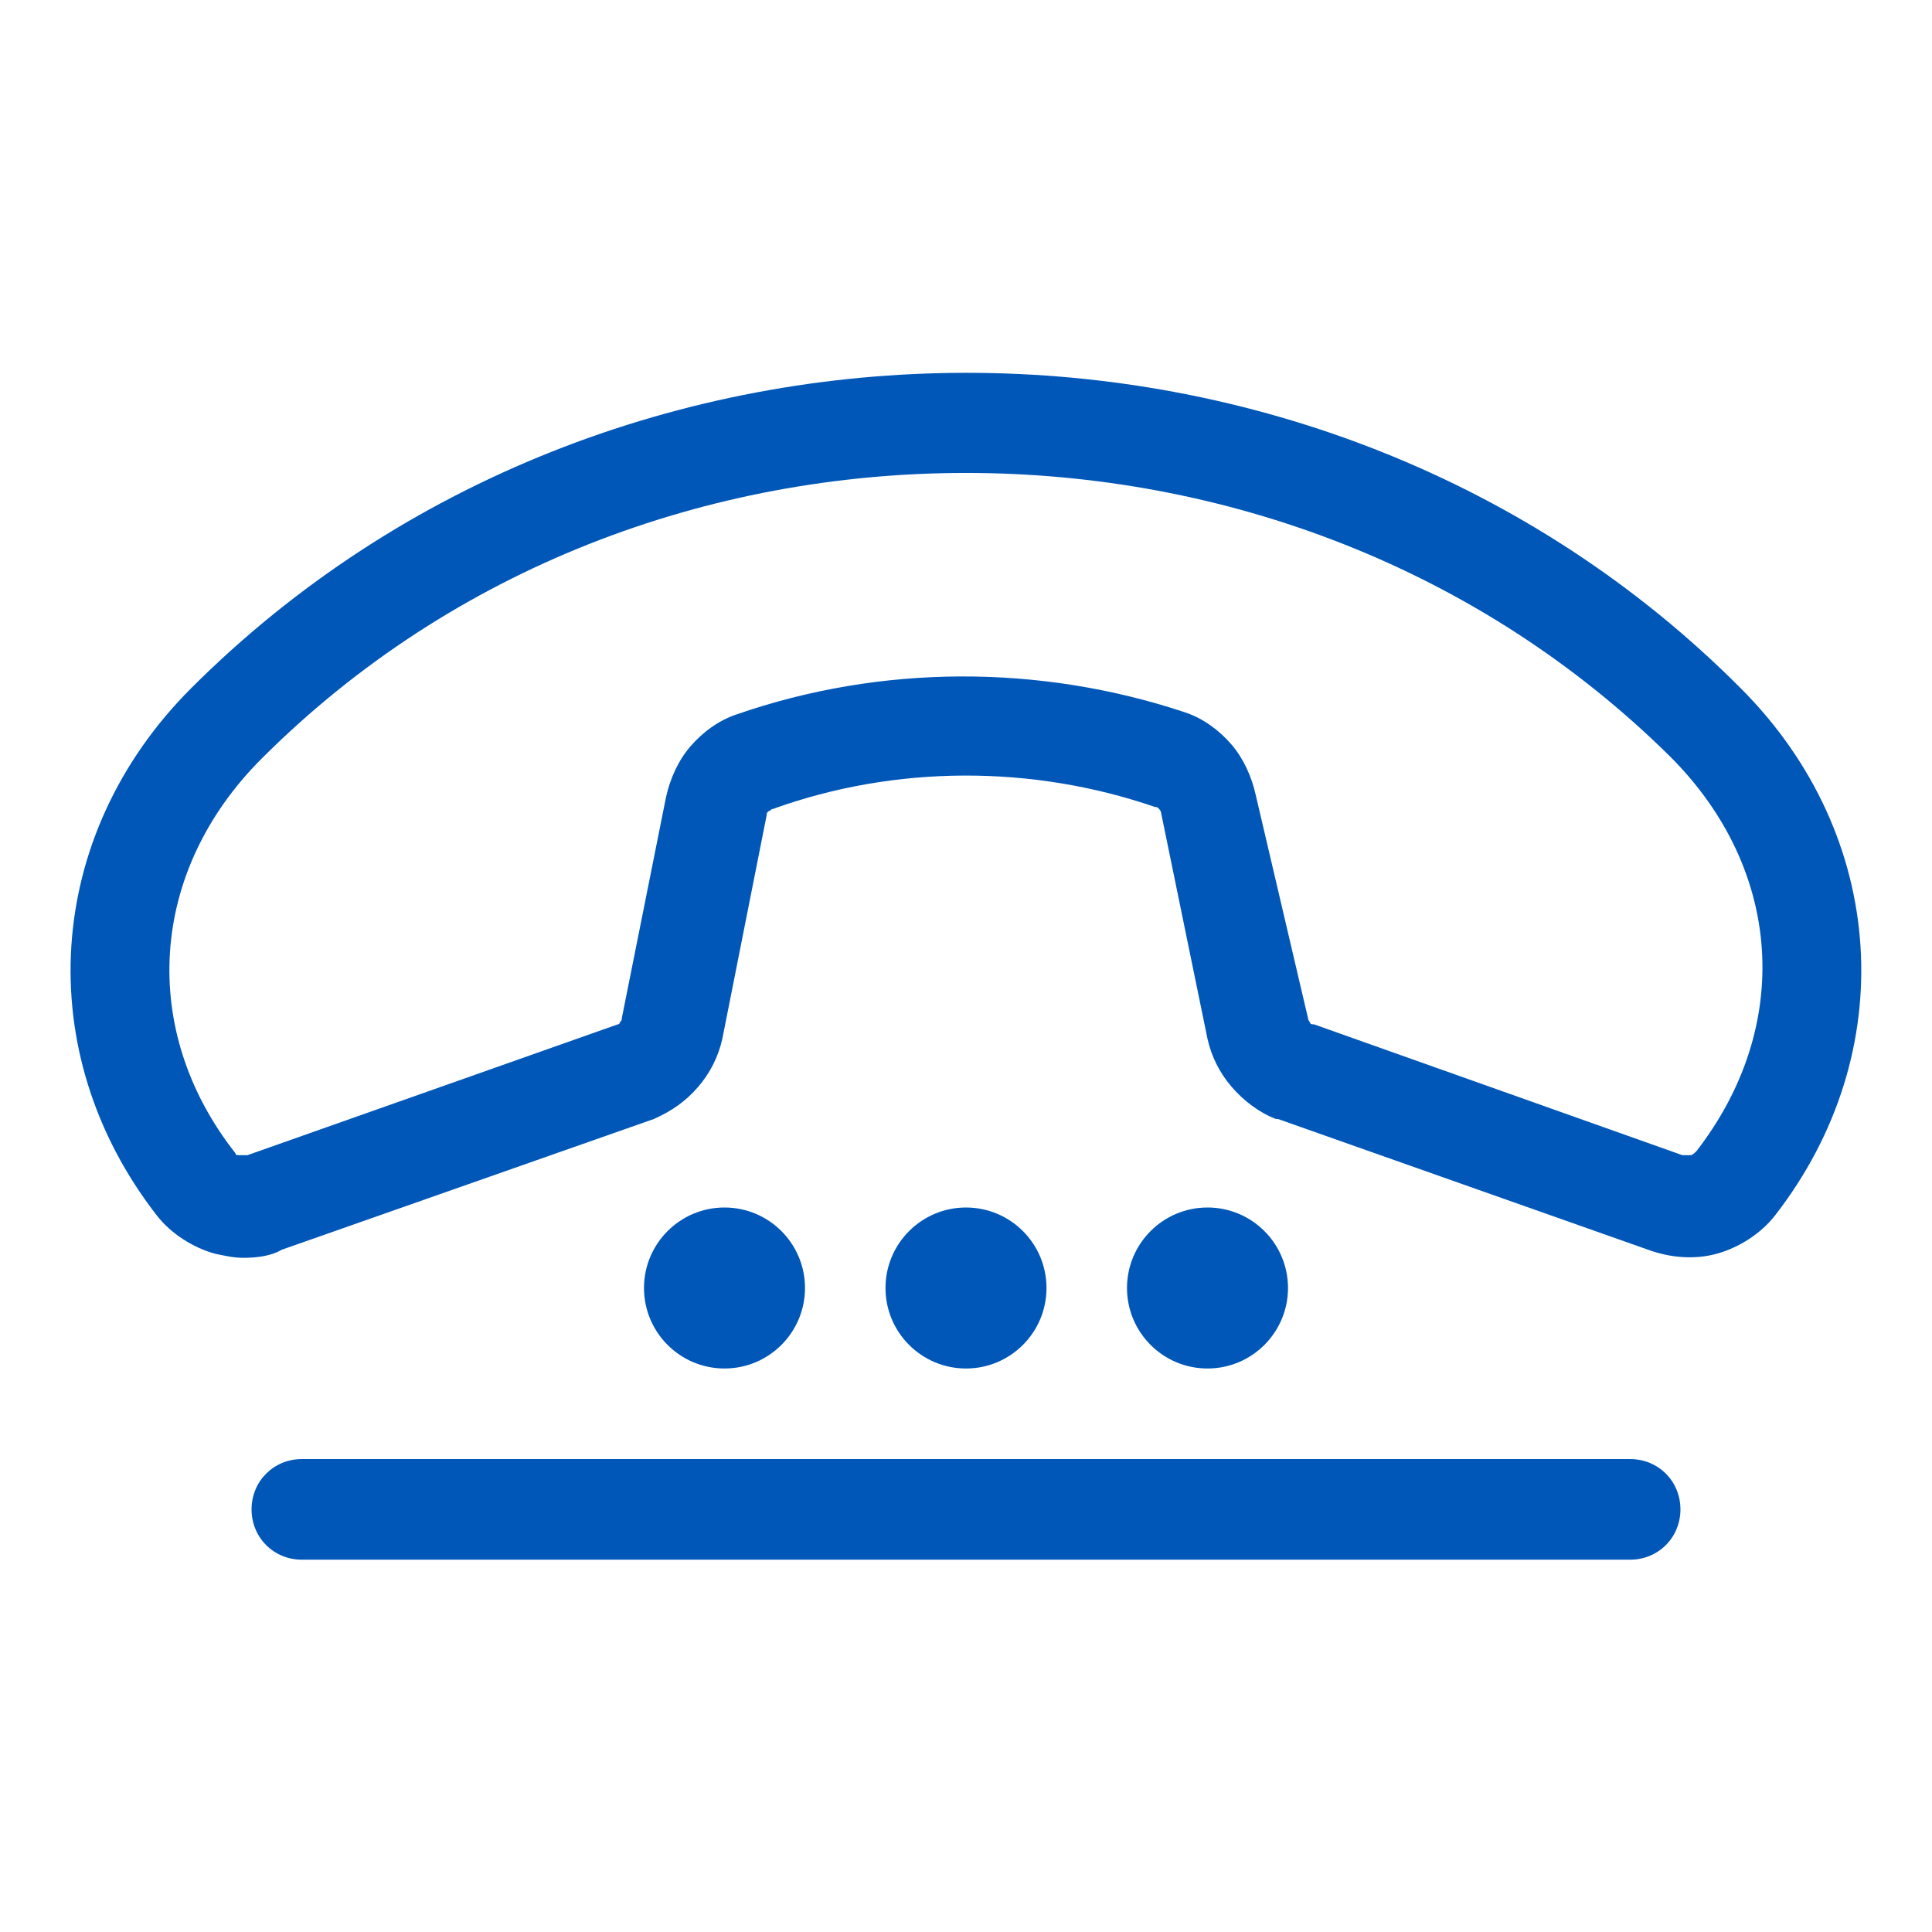
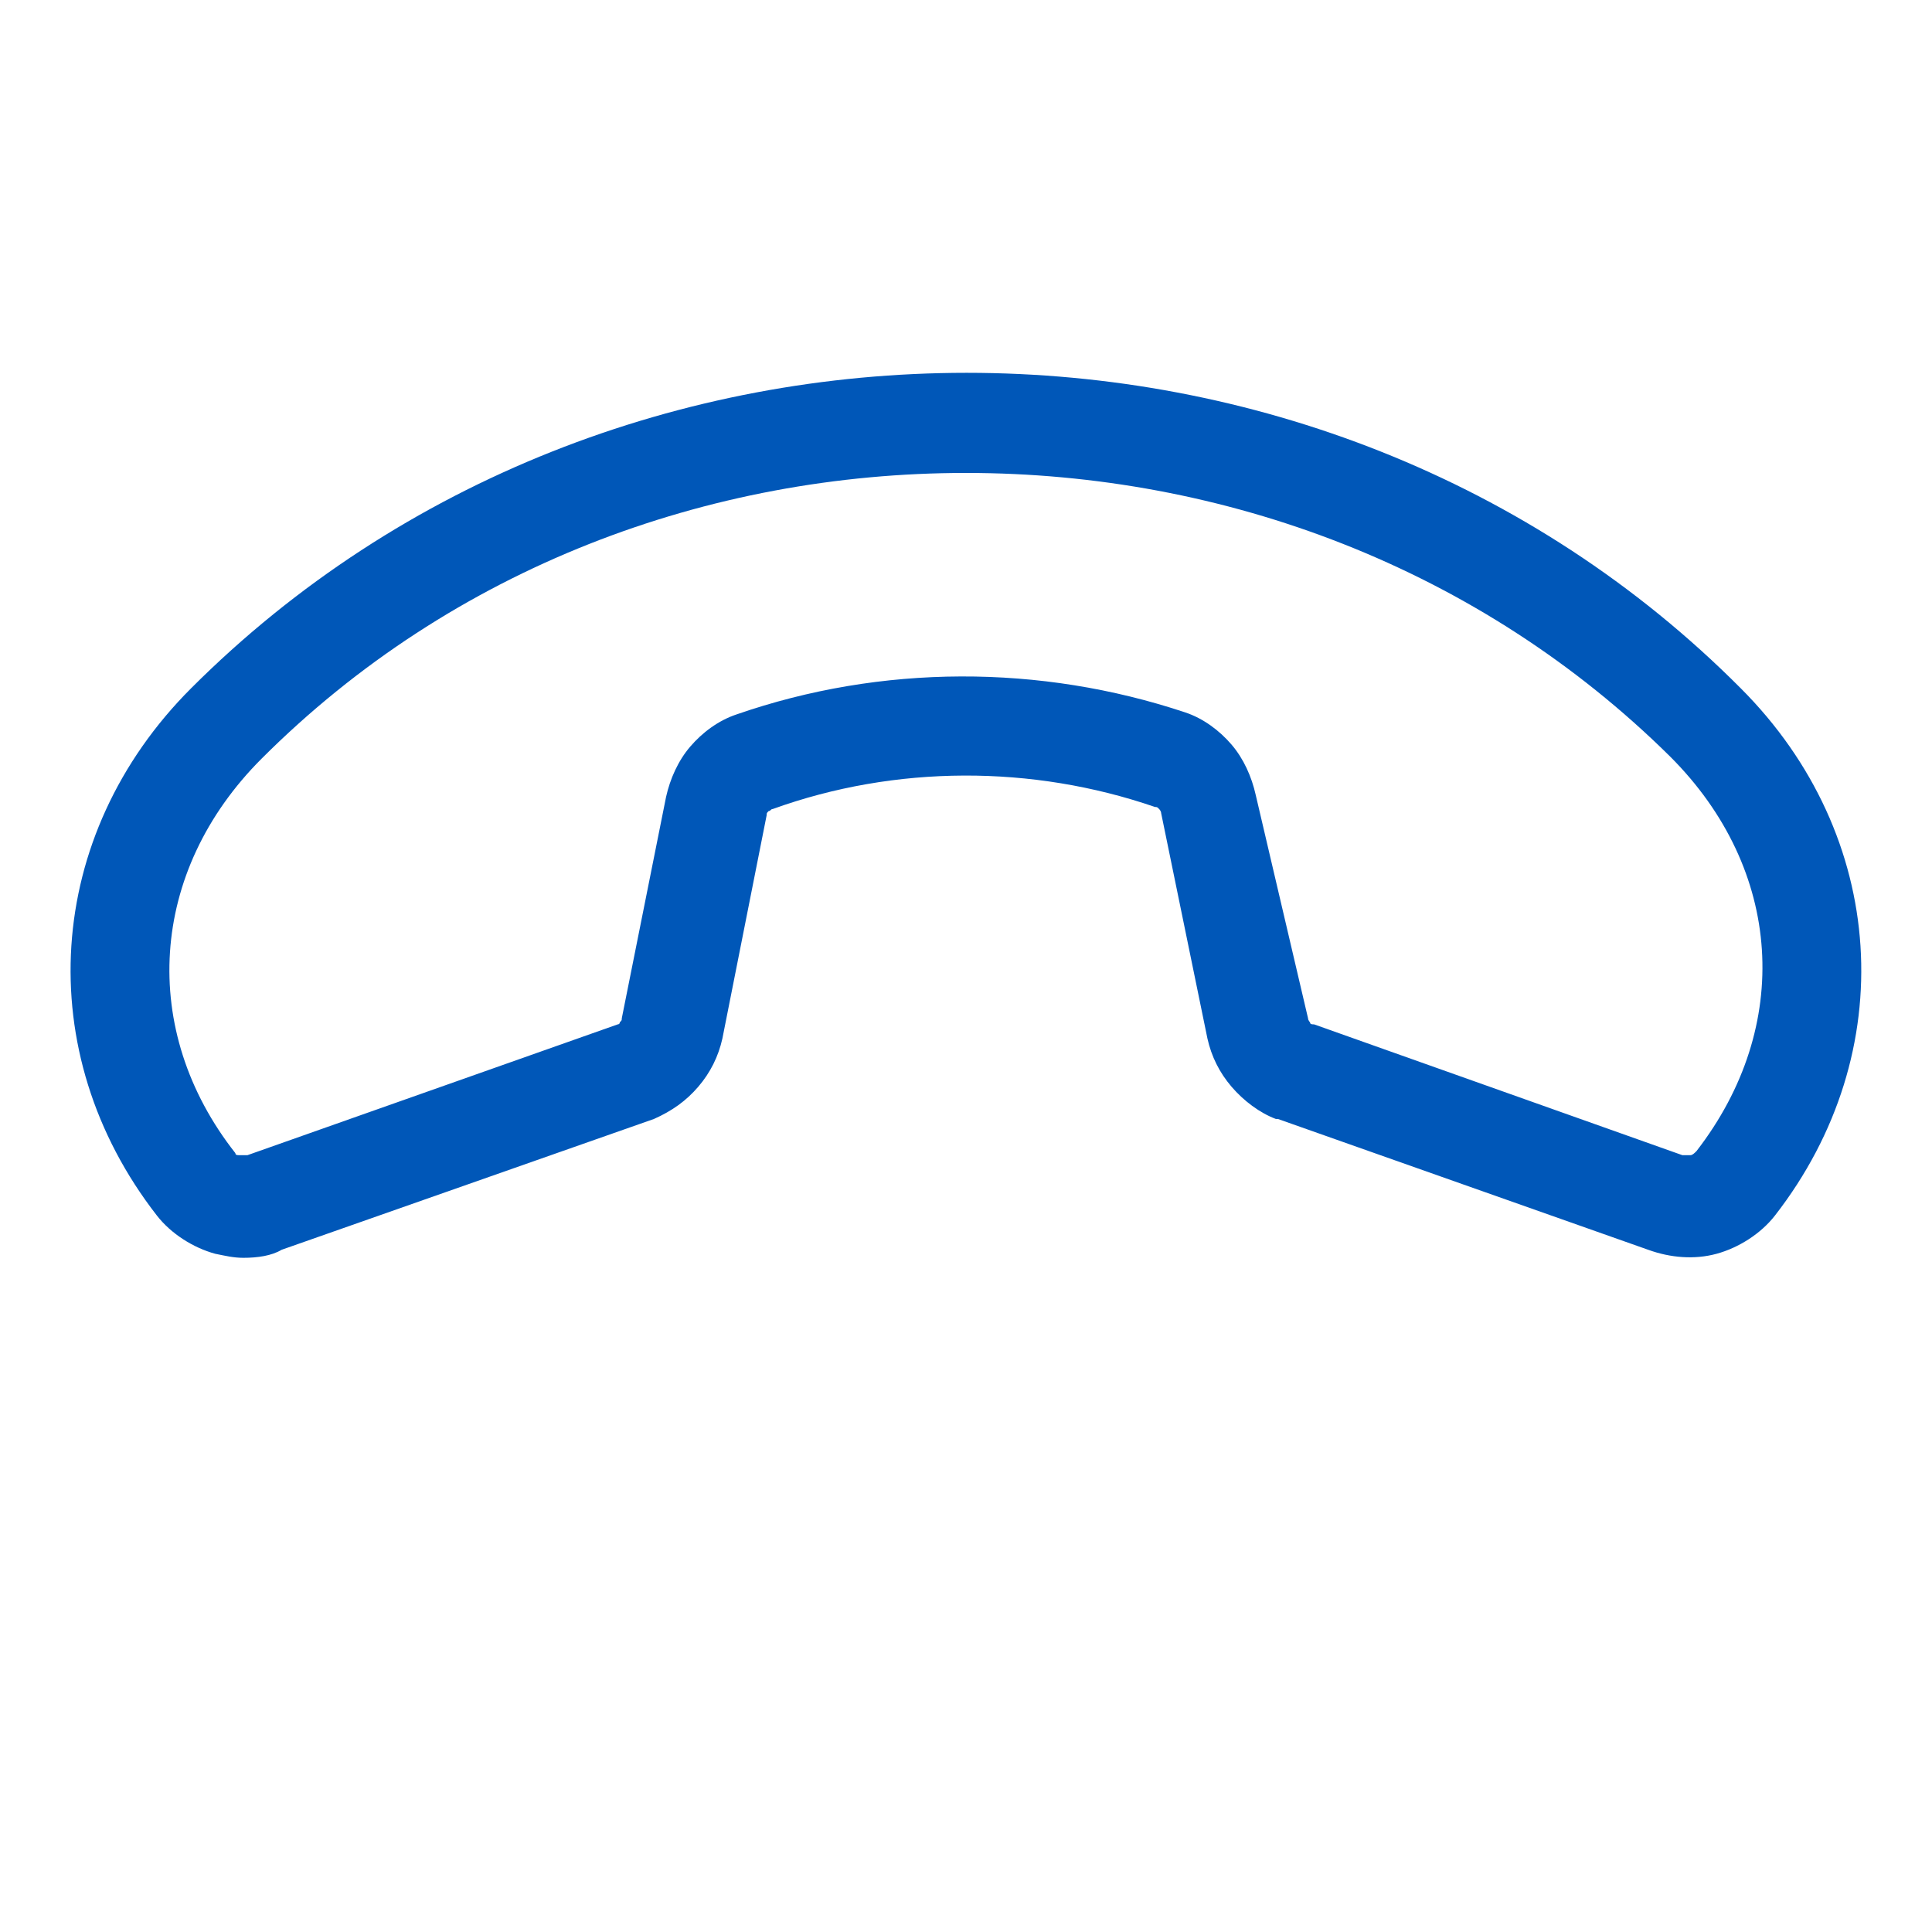
<svg xmlns="http://www.w3.org/2000/svg" width="24" height="24" viewBox="0 0 24 24" fill="none">
  <path d="M3.024 15.625C2.899 15.625 2.799 15.6 2.674 15.575C2.399 15.5 2.124 15.325 1.949 15.1C0.374 13.075 0.549 10.375 2.374 8.55C7.599 3.325 16.424 3.325 21.624 8.55C23.449 10.375 23.624 13.075 22.049 15.1C21.874 15.325 21.599 15.5 21.324 15.575C21.049 15.65 20.749 15.625 20.474 15.525L15.874 13.9H15.849C15.649 13.825 15.449 13.675 15.299 13.5C15.149 13.325 15.049 13.125 14.999 12.9L14.424 10.1C14.424 10.075 14.399 10.05 14.399 10.05C14.374 10.025 14.374 10.025 14.349 10.025C12.824 9.5 11.124 9.5 9.599 10.05C9.574 10.05 9.574 10.075 9.549 10.075C9.524 10.1 9.524 10.1 9.524 10.125L8.974 12.9C8.924 13.125 8.824 13.325 8.674 13.5C8.524 13.675 8.349 13.8 8.124 13.9L3.499 15.525C3.374 15.6 3.199 15.625 3.024 15.625ZM11.999 5.875C8.799 5.875 5.624 7.05 3.249 9.425C1.849 10.825 1.724 12.8 2.924 14.325C2.924 14.35 2.949 14.35 2.974 14.35C2.999 14.35 3.024 14.35 3.049 14.35H3.074L7.674 12.725C7.674 12.725 7.699 12.725 7.699 12.7C7.724 12.675 7.724 12.675 7.724 12.65L8.274 9.9C8.324 9.675 8.424 9.45 8.574 9.275C8.724 9.1 8.924 8.95 9.149 8.875C10.949 8.25 12.924 8.25 14.724 8.85C14.949 8.925 15.149 9.075 15.299 9.25C15.449 9.425 15.549 9.65 15.599 9.875L16.249 12.65C16.249 12.675 16.274 12.7 16.274 12.7C16.274 12.725 16.299 12.725 16.324 12.725L20.899 14.35H20.924C20.949 14.35 20.974 14.35 20.999 14.35C21.024 14.35 21.049 14.325 21.074 14.3C22.274 12.75 22.149 10.8 20.749 9.4C18.374 7.05 15.199 5.875 11.999 5.875Z" fill="#0057B8" />
-   <path d="M20.25 19.375H3.75C3.4 19.375 3.125 19.1 3.125 18.75C3.125 18.4 3.4 18.125 3.75 18.125H20.25C20.6 18.125 20.875 18.4 20.875 18.75C20.875 19.1 20.6 19.375 20.25 19.375Z" fill="#0057B8" />
-   <path d="M9 17C9.552 17 10 16.552 10 16C10 15.448 9.552 15 9 15C8.448 15 8 15.448 8 16C8 16.552 8.448 17 9 17Z" fill="#0057B8" />
-   <path d="M12 17C12.552 17 13 16.552 13 16C13 15.448 12.552 15 12 15C11.448 15 11 15.448 11 16C11 16.552 11.448 17 12 17Z" fill="#0057B8" />
-   <path d="M15 17C15.552 17 16 16.552 16 16C16 15.448 15.552 15 15 15C14.448 15 14 15.448 14 16C14 16.552 14.448 17 15 17Z" fill="#0057B8" />
</svg>